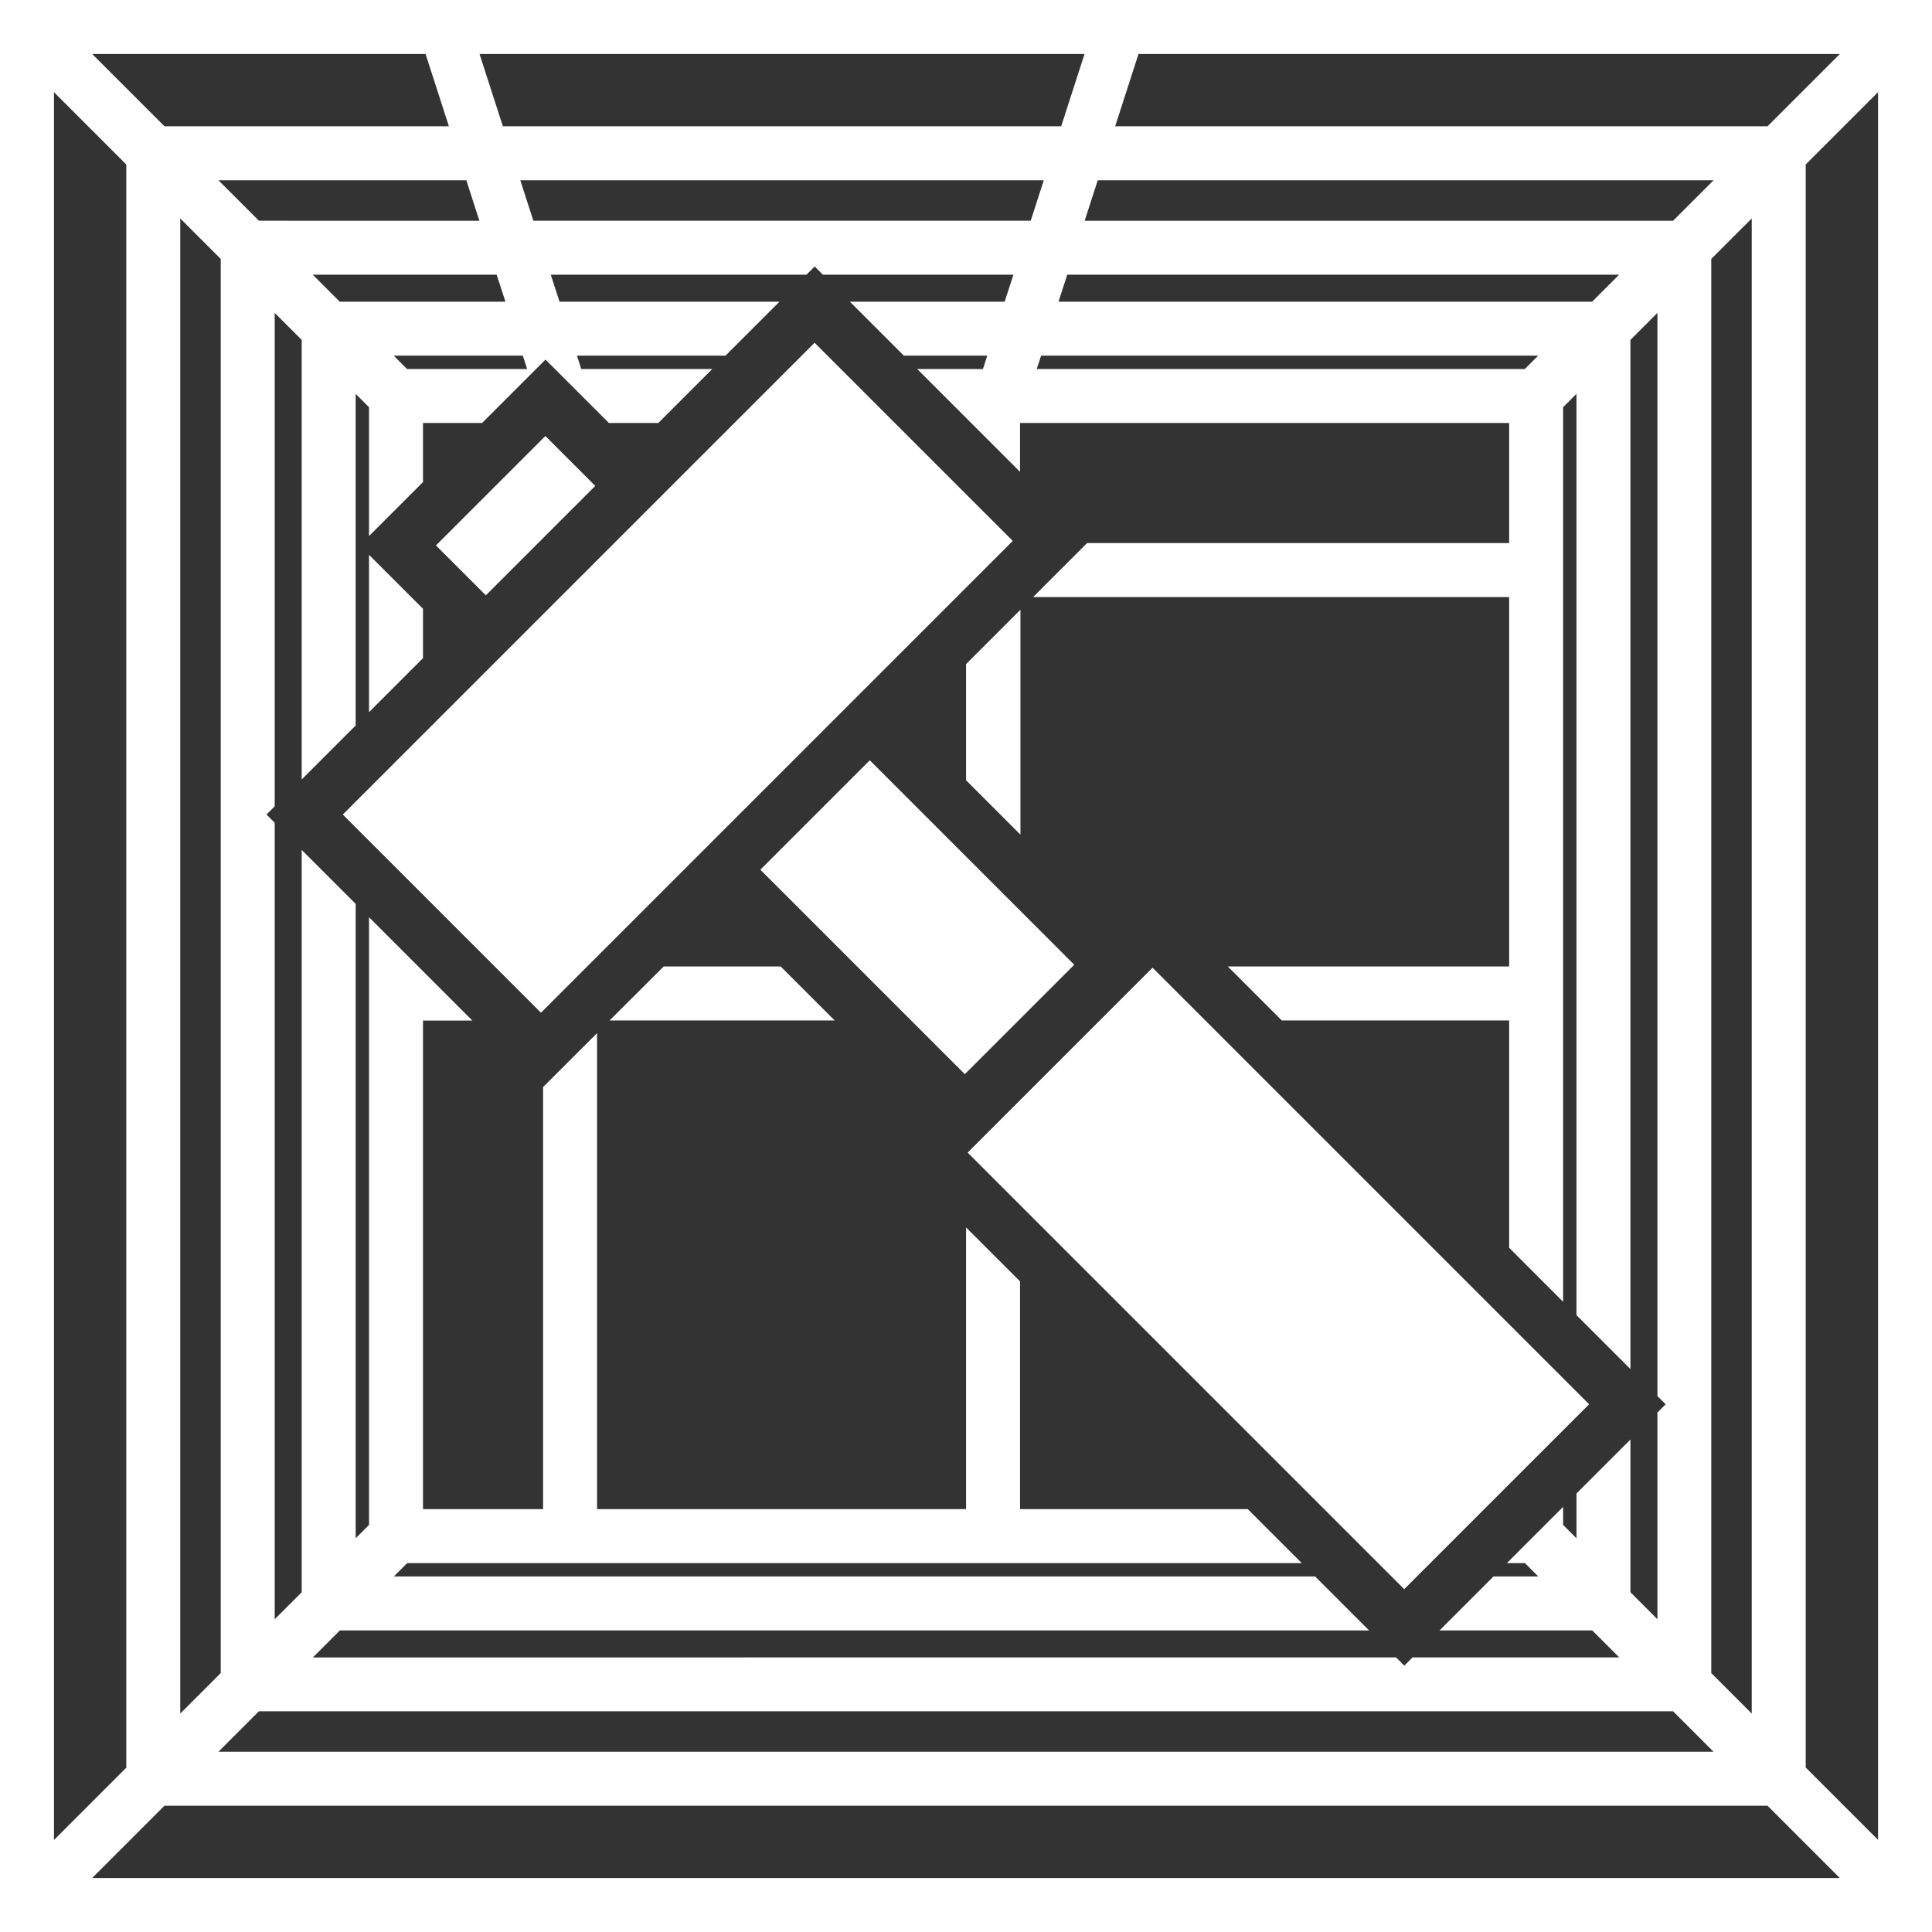
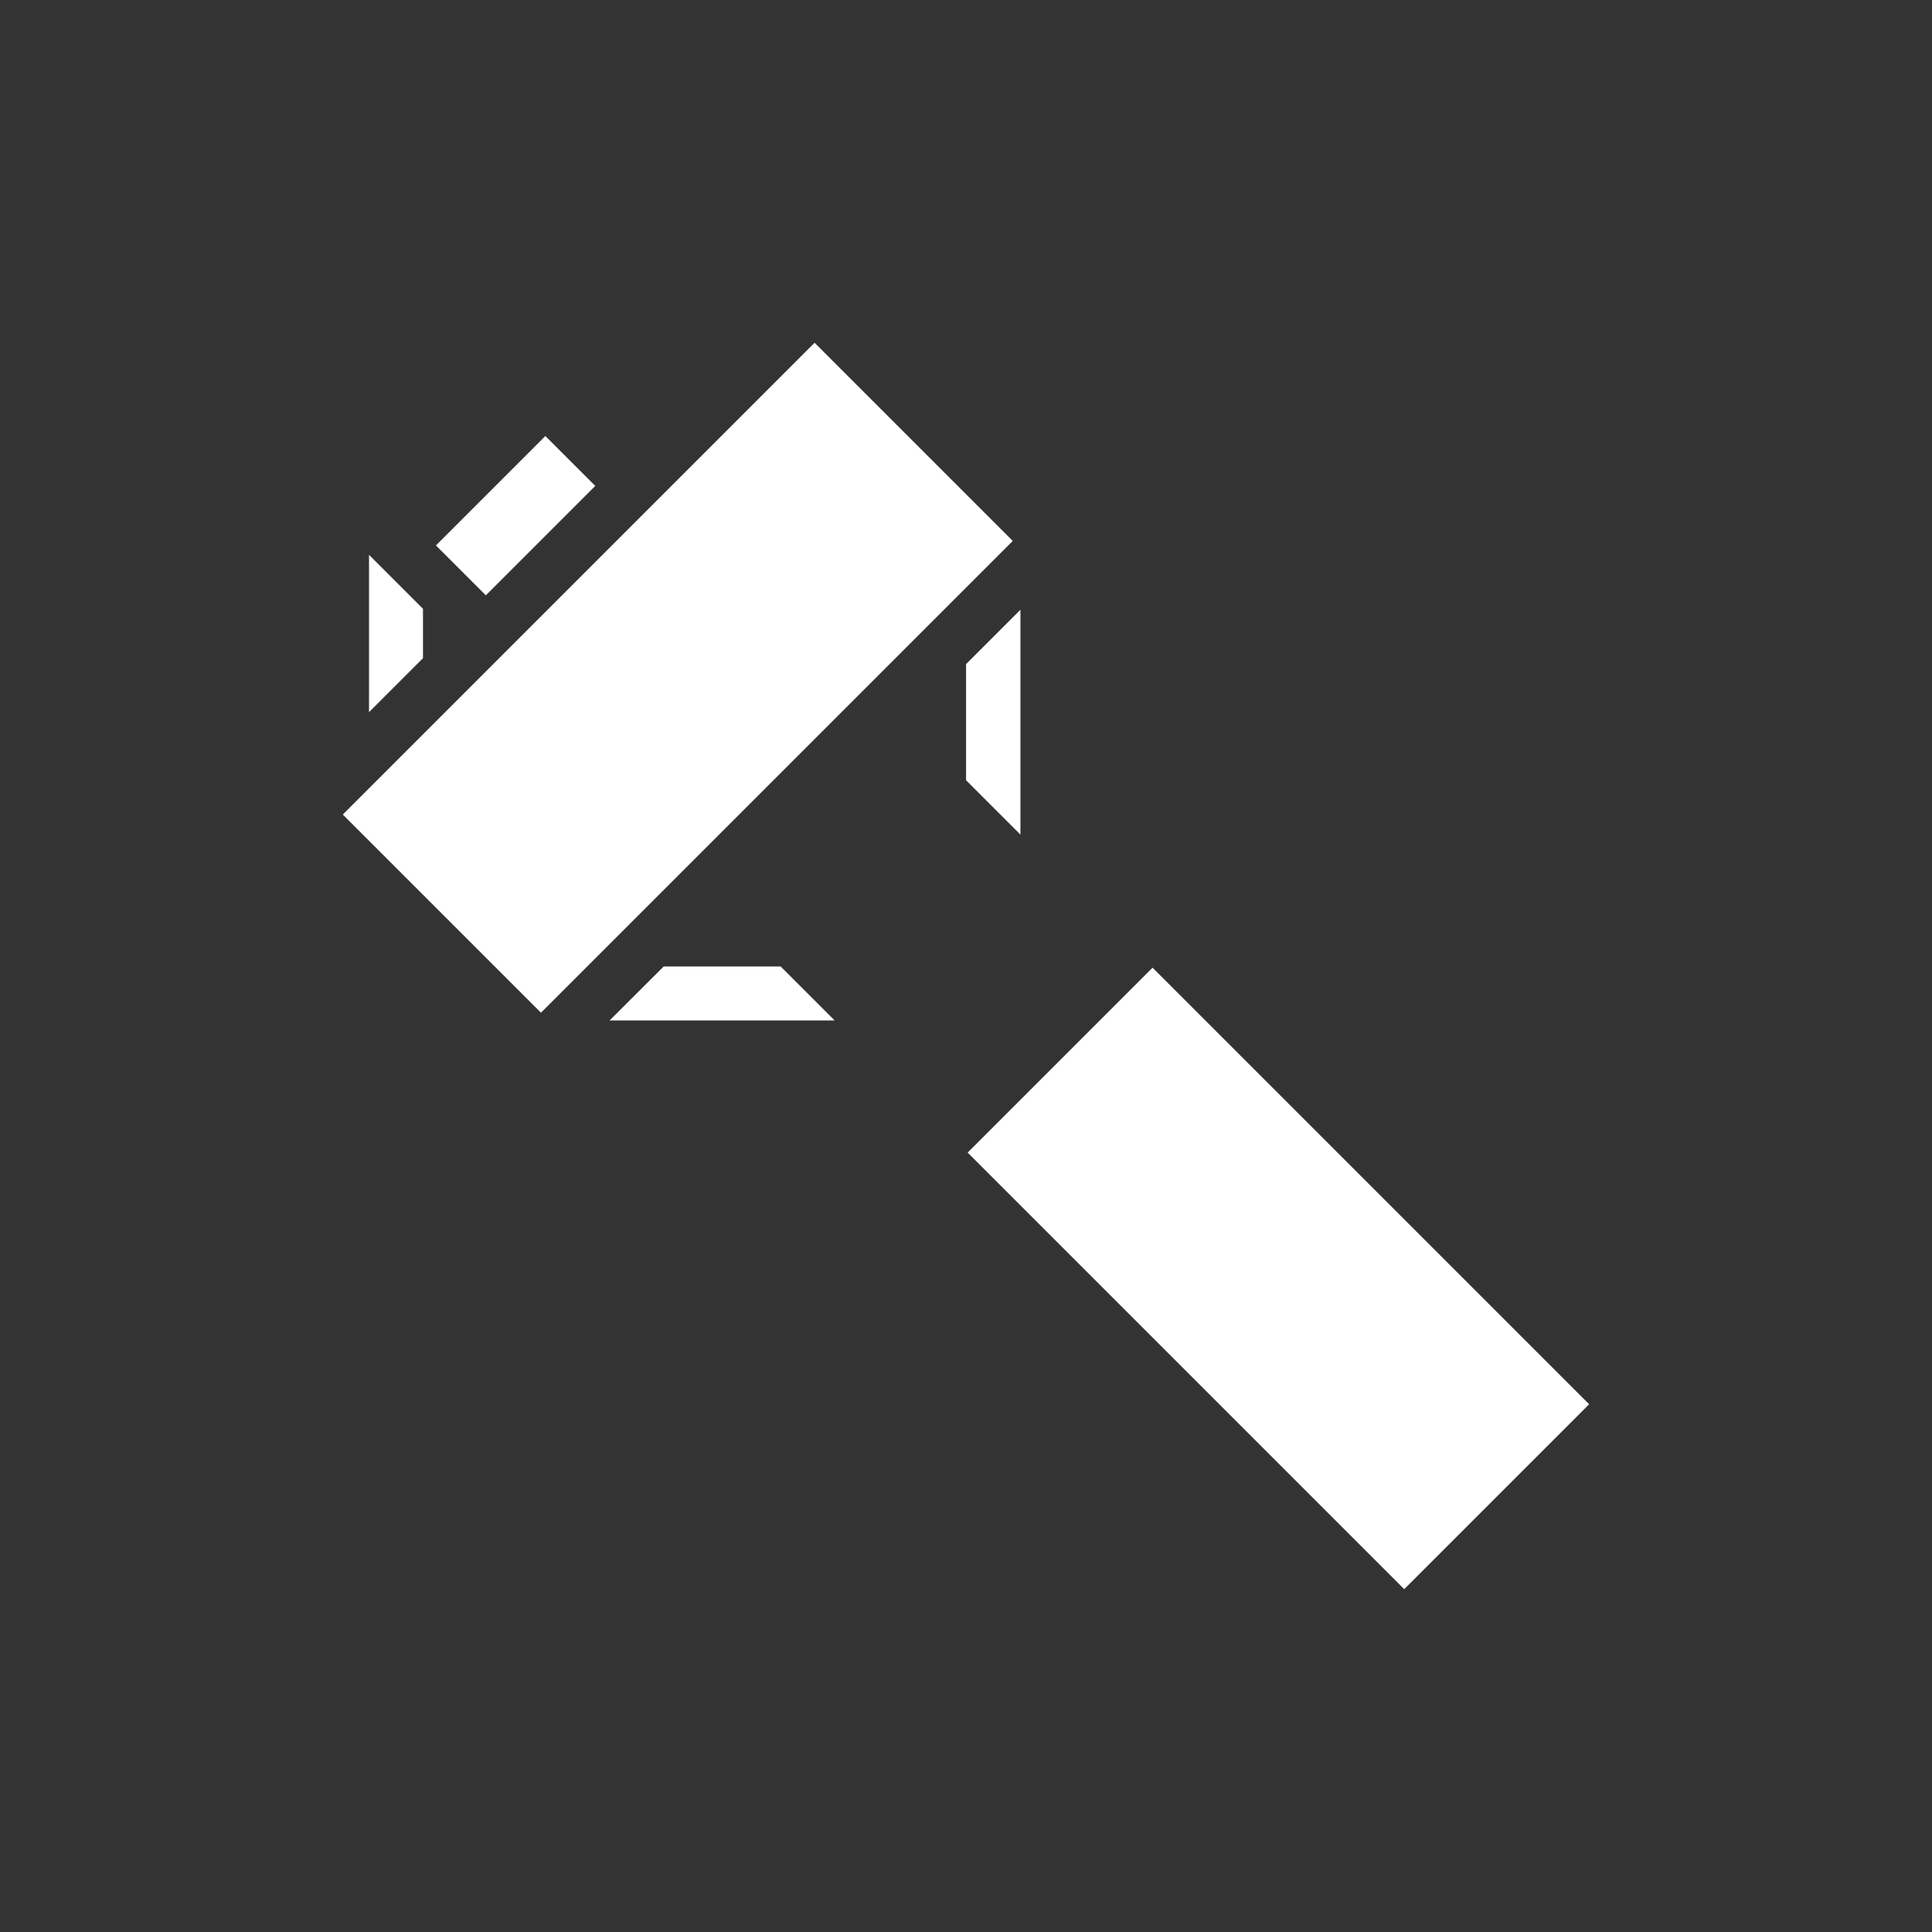
<svg xmlns="http://www.w3.org/2000/svg" id="_レイヤー_2" data-name="レイヤー 2" viewBox="0 0 143.19 143.19">
  <rect x="0" y="0" width="143.19" height="143.19" fill="#333333" stroke="none" />
  <defs>
    <style>
      .cls-1 {
        fill: #fff;
      }
    </style>
  </defs>
  <g id="_レイヤー_2-2" data-name="レイヤー 2">
    <g>
      <g>
        <polygon class="cls-1" points="31.35 45.12 27.35 41.12 27.35 52.78 31.35 48.78 31.35 45.12" />
-         <path class="cls-1" d="M141.23,0H0V143.19H143.19V0h-1.96Zm-56.85,4h51.98l-5.36,5.36h-48.35l1.73-5.36ZM19.19,126.83H124l3,3H16.19l3-3Zm-5.83,.17V16.19l3,3V124l-3,3ZM26.36,53.77V29.19l.99,.99v9.55l4-4v-4.38h4.38l4.7-4.7,4.7,4.7h3.66l4-4h-9.71l-.32-.99h11.01l4-4h-16.3l-.65-2h18.95l.61-.61,.61,.61h14.12l-.65,2h-11.47l4,4h6.18l-.32,.99h-4.87l7.62,7.62v-3.62h36.25v8.9h-31.28l-4,4h35.28v27.38h-20.85l4,4h16.85v16.85l4,4V30.18l.99-.99V97.47l4,4V25.19l2-2V103.47l.61,.61-.61,.61v15.32l-2-2v-11.32l-4,4v3.32l-.99-.99v-1.34l-4.17,4.17h1.34l.99,.99h-3.32l-4,4h11.32l2,2h-15.32l-.61,.61-.61-.61H23.19l2-2H101.47l-4-4H29.19l.99-.99H96.48l-4-4h-16.88v-16.88l-4-4v20.88h-27.35v-35.28l-4,4v31.28h-8.9v-36.21h3.66l-7.66-7.66v45.04l-.99,.99v-47.02l-4-4v55.02l-2,2V60.98l-.61-.61,.61-.61V23.19l2,2V57.77l4-4ZM114,26.36l-.99,.99h-36.17l.32-.99h36.84Zm-35.55-4l.65-2h40.9l-2,2h-39.55Zm-2.06-6H39.53l-.97-3h38.8l-.97,3Zm-37.64,10l.32,.99h-8.9l-.99-.99h9.57Zm-13.57-4l-2-2h13.63l.65,2h-12.28ZM126.83,124V19.19l3-3V127l-3-3ZM81.36,13.36h45.64l-3,3h-43.61l.97-3Zm-.98-9.36l-1.73,5.36H37.27l-1.73-5.36h44.84Zm-44.85,12.36H19.19l-3-3h18.37l.97,3Zm-3.99-12.36l1.73,5.36H12.19L6.83,4H31.54ZM4,6.83l5.36,5.36v118.82l-5.36,5.36V6.83Zm2.83,132.36l5.36-5.36h118.81l5.36,5.36H6.83Zm132.36-2.83l-5.36-5.36V12.19l5.36-5.36V136.36Z" />
        <polygon class="cls-1" points="71.6 57.83 75.63 61.86 75.63 45.19 71.6 49.22 71.6 57.83" />
        <polygon class="cls-1" points="61.86 75.63 57.86 71.63 49.19 71.63 45.18 75.63 61.86 75.63" />
      </g>
      <rect class="cls-1" x="25.51" y="39.85" width="49.45" height="20.77" transform="translate(-20.81 50.23) rotate(-45)" />
      <g>
-         <rect class="cls-1" x="62.25" y="57.27" width="11.47" height="21.43" transform="translate(-28.16 67.98) rotate(-45)" />
        <rect class="cls-1" x="32.48" y="35.6" width="11.47" height="5.23" transform="translate(-15.83 38.22) rotate(-45)" />
      </g>
      <rect class="cls-1" x="85.06" y="71.87" width="19.38" height="45.76" transform="translate(-39.25 94.75) rotate(-45)" />
    </g>
  </g>
</svg>